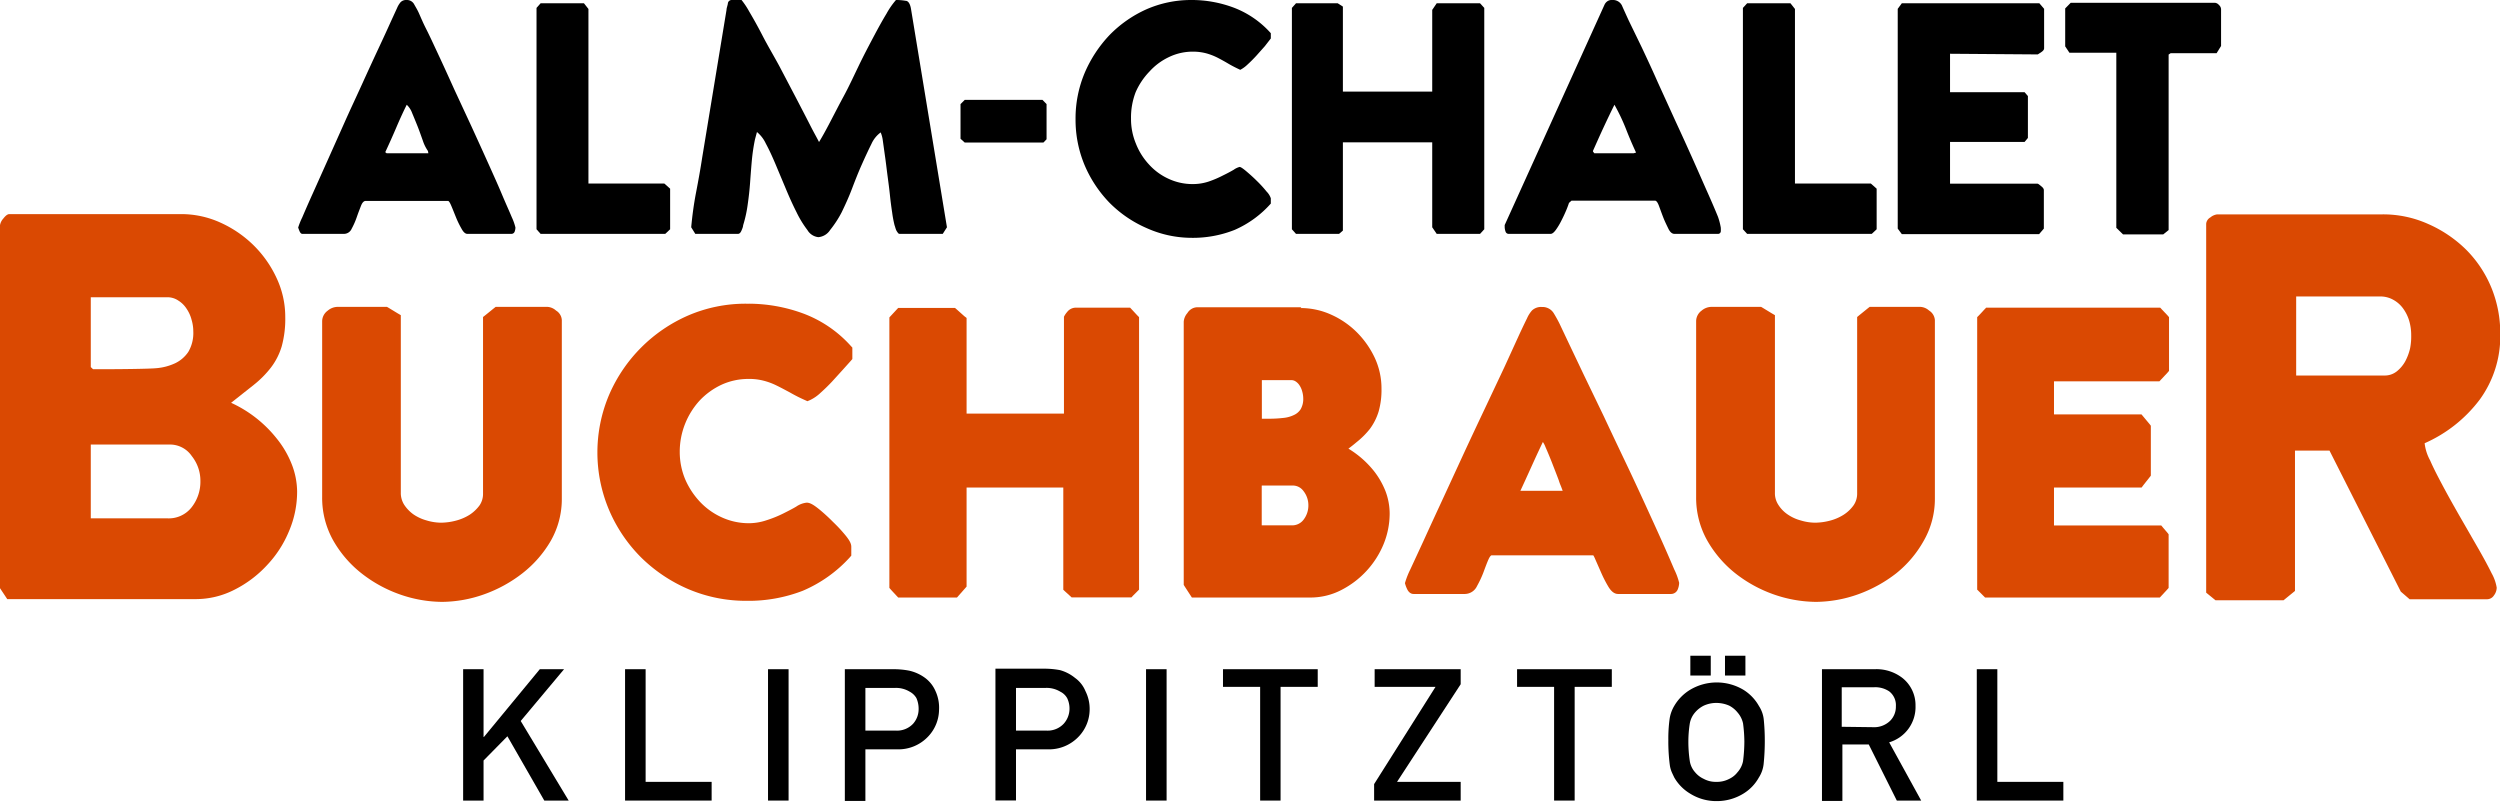
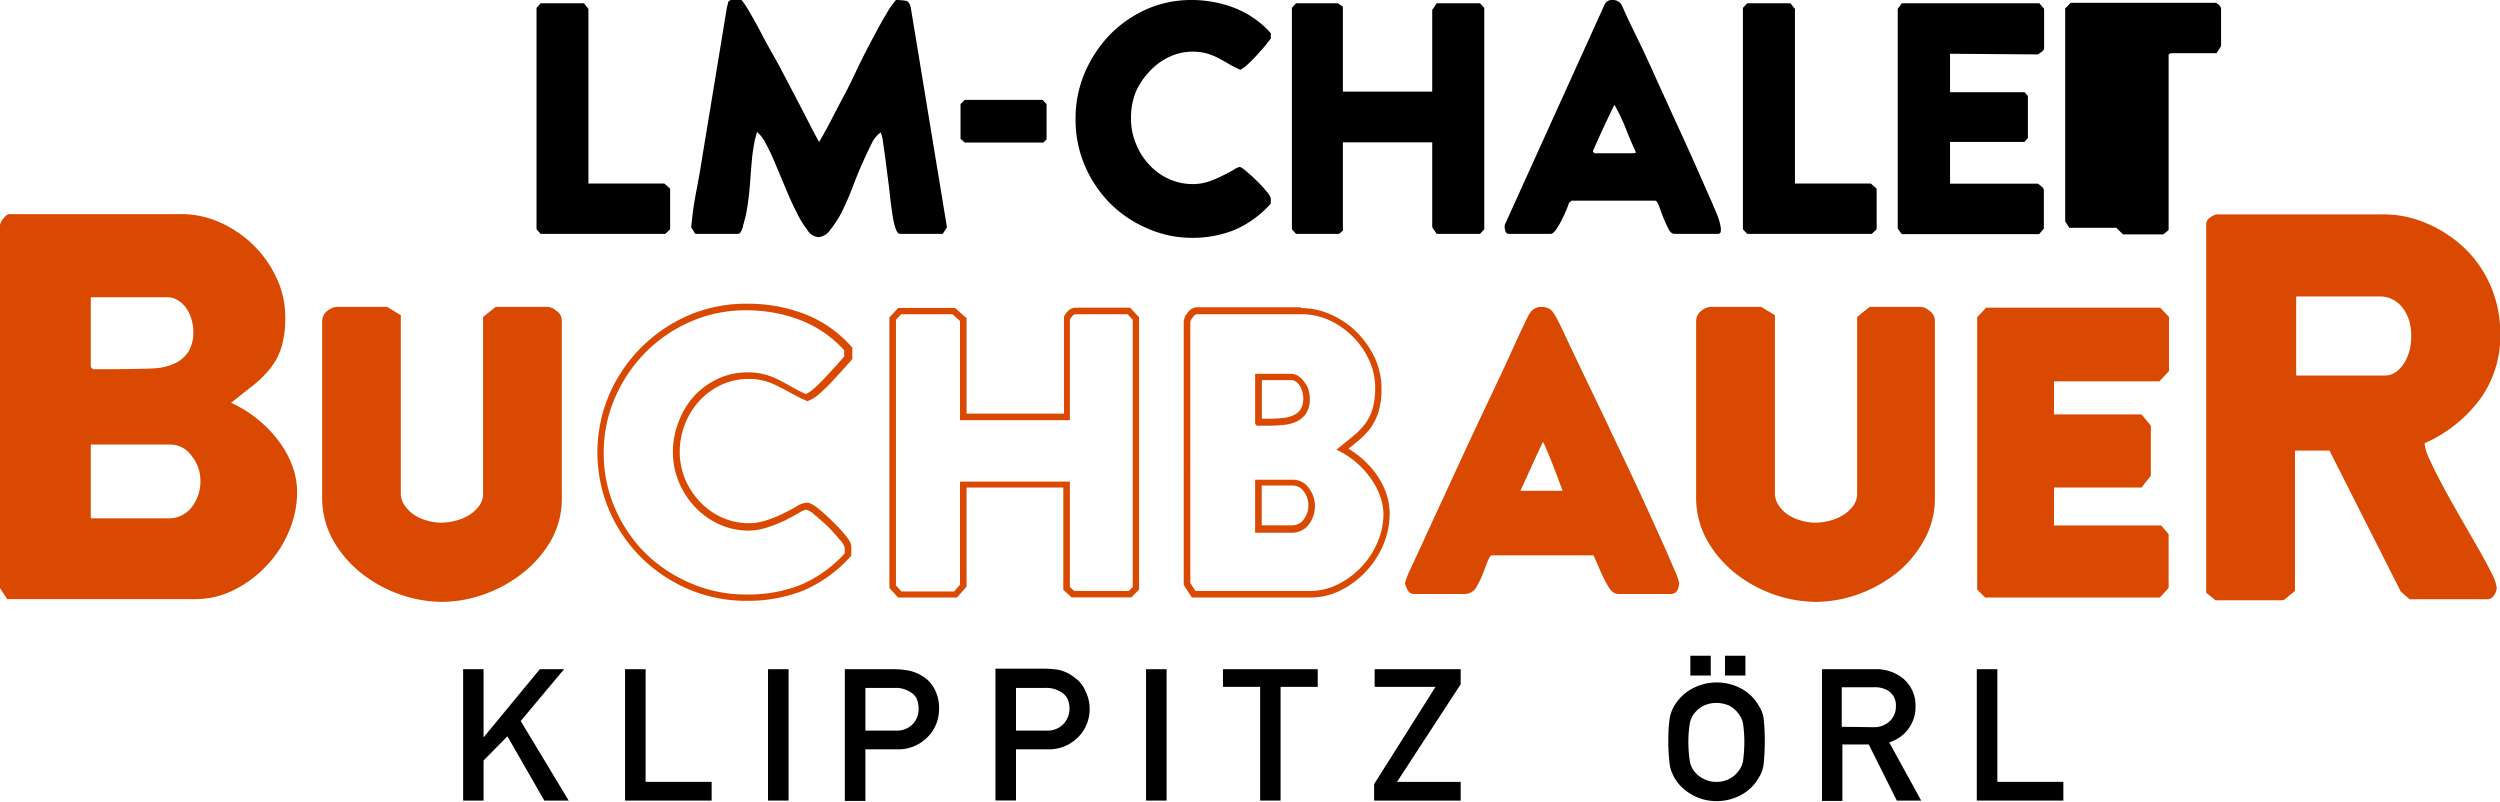
<svg xmlns="http://www.w3.org/2000/svg" viewBox="0 0 189.74 60.84">
  <defs>
    <style>.cls-1,.cls-2{fill:#da4902;}.cls-2{stroke:#da4902;stroke-miterlimit:10;stroke-width:0.5px;}</style>
  </defs>
  <title>Element 8</title>
  <g id="Ebene_2" data-name="Ebene 2">
    <g id="Ebene_1-2" data-name="Ebene 1">
      <polygon points="39.52 54.72 42.81 50.79 40.97 50.79 36.73 55.93 36.7 55.93 36.7 50.79 35.15 50.79 35.15 60.76 36.7 60.76 36.7 57.72 38.51 55.88 41.31 60.76 43.16 60.76 39.52 54.72" />
      <polygon points="49 59.34 49 50.79 47.44 50.79 47.44 60.76 54.01 60.76 54.01 59.34 49 59.34" />
      <rect x="58.29" y="50.79" width="1.56" height="9.97" />
      <path d="M71,52.45a2.46,2.46,0,0,0-.79-1A3.23,3.23,0,0,0,69,50.9a6.28,6.28,0,0,0-1.17-.11H64.12v10h1.56V56.87h2.37a3.1,3.1,0,0,0,2.42-1,3,3,0,0,0,.8-2A3,3,0,0,0,71,52.45ZM69.3,54.93a1.67,1.67,0,0,1-1.31.52H65.68V52.21h2.26a2,2,0,0,1,1.11.29,1.28,1.28,0,0,1,.5.48,2,2,0,0,1,.17.85A1.67,1.67,0,0,1,69.3,54.93Z" />
      <path d="M82.38,52.45a2.3,2.3,0,0,0-.79-1,3.12,3.12,0,0,0-1.14-.59,6.45,6.45,0,0,0-1.17-.11H75.55v10h1.56V56.87h2.37a3.1,3.1,0,0,0,2.42-1,3,3,0,0,0,.8-2A3,3,0,0,0,82.38,52.45Zm-1.65,2.48a1.67,1.67,0,0,1-1.31.52H77.11V52.21h2.25a2,2,0,0,1,1.12.29A1.19,1.19,0,0,1,81,53a1.82,1.82,0,0,1,.17.85A1.71,1.71,0,0,1,80.73,54.93Z" />
      <rect x="86.98" y="50.79" width="1.56" height="9.97" />
      <polygon points="92.82 50.79 92.82 52.13 95.64 52.13 95.64 60.76 97.19 60.76 97.19 52.13 100.01 52.13 100.01 50.79 92.82 50.79" />
      <polygon points="110.86 50.79 104.33 50.79 104.33 52.13 108.95 52.13 104.29 59.51 104.29 60.76 110.86 60.76 110.86 59.34 106.03 59.34 110.86 51.93 110.86 50.79" />
-       <polygon points="115.14 50.79 115.14 52.13 117.95 52.13 117.95 60.76 119.51 60.76 119.51 52.13 122.33 52.13 122.33 50.79 115.14 50.79" />
      <path d="M133.94,56.21a15.74,15.74,0,0,0-.08-1.62,2.3,2.3,0,0,0-.36-1,3.4,3.4,0,0,0-1.17-1.23,3.95,3.95,0,0,0-4.07,0,3.5,3.5,0,0,0-1.2,1.23,2.7,2.7,0,0,0-.34.95,10.9,10.9,0,0,0-.1,1.63h0a13.74,13.74,0,0,0,.11,1.88,2.13,2.13,0,0,0,.14.53c.06.14.13.28.2.43a3.4,3.4,0,0,0,1.2,1.22,3.73,3.73,0,0,0,2,.57,3.84,3.84,0,0,0,2.05-.57,3.3,3.3,0,0,0,1.17-1.22,2.35,2.35,0,0,0,.36-1,17,17,0,0,0,.09-1.88Zm-1.65,1.56a1.76,1.76,0,0,1-.42.84,1.71,1.71,0,0,1-.62.5,2,2,0,0,1-1,.23,1.91,1.91,0,0,1-.95-.23,1.82,1.82,0,0,1-.65-.5,1.65,1.65,0,0,1-.4-.84,9.9,9.9,0,0,1-.11-1.48,9,9,0,0,1,.11-1.39,1.75,1.75,0,0,1,.4-.83,2.11,2.11,0,0,1,.65-.51,2.29,2.29,0,0,1,.95-.21,2.43,2.43,0,0,1,1,.21,2,2,0,0,1,.62.51,1.87,1.87,0,0,1,.42.83,11,11,0,0,1,.1,1.39A12,12,0,0,1,132.29,57.77Zm-4-8h1.55v1.5h-1.55Zm2.63,0h1.55v1.5h-1.55Z" />
      <path d="M143.38,56.34a2.79,2.79,0,0,0,2-2.77,2.63,2.63,0,0,0-1-2.12,3.22,3.22,0,0,0-2.1-.66h-4v10h1.55V56.5h2l2.13,4.26h1.85Zm-3.6-1.18v-3h2.45a1.9,1.9,0,0,1,1.15.31,1.32,1.32,0,0,1,.51,1.13,1.51,1.51,0,0,1-.43,1.1,1.73,1.73,0,0,1-1.31.49Z" />
      <polygon points="151.59 59.34 151.59 50.79 150.03 50.79 150.03 60.76 156.6 60.76 156.6 59.34 151.59 59.34" />
      <path class="cls-1" d="M22.12,35.18A7.37,7.37,0,0,0,21,33.28a9.41,9.41,0,0,0-3.46-2.71l1.72-1.36a7.66,7.66,0,0,0,1.3-1.31,5,5,0,0,0,.82-1.61,7.85,7.85,0,0,0,.27-2.23A6.93,6.93,0,0,0,21,21.12a8.47,8.47,0,0,0-1.74-2.49,8.63,8.63,0,0,0-2.52-1.73,7.18,7.18,0,0,0-3-.65H.71c-.14,0-.29.12-.46.34a1,1,0,0,0-.25.5V44.64l.55.83H14.79a6.43,6.43,0,0,0,3-.71,8.64,8.64,0,0,0,2.47-1.86,8.42,8.42,0,0,0,1.68-2.6,7.63,7.63,0,0,0,.61-3A5.82,5.82,0,0,0,22.12,35.18ZM6.89,22.56h5.8a1.46,1.46,0,0,1,.84.25,2,2,0,0,1,.63.62,2.67,2.67,0,0,1,.38.84,3.06,3.06,0,0,1,.13.87,2.82,2.82,0,0,1-.38,1.57,2.5,2.5,0,0,1-1,.86,4.18,4.18,0,0,1-1.38.37c-.52.06-3,.08-3.56.08H7.06l-.17-.16Zm7.67,15.92a2.2,2.2,0,0,1-1.87.86H6.89v-5.6h5.93a2,2,0,0,1,1.74.88,3,3,0,0,1,.65,1.88A3.14,3.14,0,0,1,14.56,38.48Z" />
      <path class="cls-1" d="M33.56,45.43a9.38,9.38,0,0,1-3.14-.56,10,10,0,0,1-2.85-1.57,8.17,8.17,0,0,1-2.07-2.43,6.31,6.31,0,0,1-.8-3.13V24.39a.78.78,0,0,1,.32-.62,1,1,0,0,1,.62-.23h3.67l.87.52V37.38a1.93,1.93,0,0,0,.29,1.06,3.12,3.12,0,0,0,.78.8,3.72,3.72,0,0,0,1.06.51,4.4,4.4,0,0,0,1.16.17,5,5,0,0,0,1.17-.16,3.81,3.81,0,0,0,1.13-.48,3,3,0,0,0,.83-.79,1.76,1.76,0,0,0,.31-1.05V24.18l.8-.64h3.83a.89.89,0,0,1,.51.23.68.68,0,0,1,.34.53V37.83a6.09,6.09,0,0,1-.81,3.09,8.4,8.4,0,0,1-2.09,2.4,10.16,10.16,0,0,1-2.84,1.55A9.23,9.23,0,0,1,33.56,45.43Z" />
      <path class="cls-1" d="M41.54,23.79a.73.73,0,0,1,.36.18q.24.18.24.33V37.83a5.83,5.83,0,0,1-.78,3,8,8,0,0,1-2,2.32,9.75,9.75,0,0,1-2.78,1.52,9,9,0,0,1-3,.54,9.14,9.14,0,0,1-3.06-.54,9.48,9.48,0,0,1-2.77-1.53,8,8,0,0,1-2-2.36,6,6,0,0,1-.77-3V24.39a.53.53,0,0,1,.23-.42.72.72,0,0,1,.46-.18h3.6l.69.42V37.38a2.16,2.16,0,0,0,.33,1.2,3.16,3.16,0,0,0,.84.87,3.74,3.74,0,0,0,1.14.54,4.47,4.47,0,0,0,1.23.18A5.11,5.11,0,0,0,34.7,40a4,4,0,0,0,1.2-.51,3.18,3.18,0,0,0,.9-.85,2,2,0,0,0,.36-1.2V24.3l.63-.51h3.75m0-.5H37.62l-.14.11-.63.51-.19.15V37.44a1.55,1.55,0,0,1-.26.91,2.9,2.9,0,0,1-.76.72,3.72,3.72,0,0,1-1.06.45,4.54,4.54,0,0,1-1.11.15,3.91,3.91,0,0,1-1.09-.17,3.33,3.33,0,0,1-1-.46,2.78,2.78,0,0,1-.71-.74,1.68,1.68,0,0,1-.25-.92V23.92l-.24-.14-.69-.42-.12-.07H25.64a1.18,1.18,0,0,0-.77.29,1,1,0,0,0-.42.81V37.74A6.61,6.61,0,0,0,25.28,41a8.53,8.53,0,0,0,2.14,2.5,10.14,10.14,0,0,0,2.92,1.61,9.85,9.85,0,0,0,3.22.57,9.7,9.7,0,0,0,3.17-.57,10.35,10.35,0,0,0,2.92-1.6,8.58,8.58,0,0,0,2.15-2.46,6.4,6.4,0,0,0,.84-3.22V24.3a.9.9,0,0,0-.44-.73,1.06,1.06,0,0,0-.66-.28Z" />
-       <path class="cls-1" d="M56.65,45.4a10.87,10.87,0,0,1-4.28-.86,11.09,11.09,0,0,1-5.89-5.85,10.68,10.68,0,0,1-.88-4.28,10.8,10.8,0,0,1,.88-4.32,11.4,11.4,0,0,1,2.38-3.52,11,11,0,0,1,3.51-2.4,10.71,10.71,0,0,1,4.31-.87,11.68,11.68,0,0,1,4.14.73,9.07,9.07,0,0,1,3.49,2.38l.06.07v.67l-.68.76c-.25.28-.51.58-.79.88s-.57.58-.85.82a2.89,2.89,0,0,1-.74.52l-.1.05-.1-.05c-.41-.18-.78-.37-1.12-.56s-.65-.37-1-.54a5.46,5.46,0,0,0-1-.38,4.25,4.25,0,0,0-1.18-.14,4.92,4.92,0,0,0-2.17.47,5.63,5.63,0,0,0-1.74,1.26,6,6,0,0,0-1.15,1.84,5.91,5.91,0,0,0-.42,2.21,5.76,5.76,0,0,0,.43,2.18,6.08,6.08,0,0,0,1.19,1.83,5.65,5.65,0,0,0,1.75,1.25,5.21,5.21,0,0,0,2.17.46,4.49,4.49,0,0,0,1.38-.23,8.78,8.78,0,0,0,1.3-.53c.4-.2.73-.37,1-.53a1.44,1.44,0,0,1,.66-.27c.15,0,.33.07.79.44s.66.57,1,.9a11.5,11.5,0,0,1,.91,1c.38.45.45.63.45.78v.57l-.07.08a10,10,0,0,1-3.46,2.46A11.15,11.15,0,0,1,56.65,45.4Z" />
      <path class="cls-1" d="M56.68,23.55a11.44,11.44,0,0,1,4,.72,8.77,8.77,0,0,1,3.39,2.31v.48l-.61.69-.8.87c-.28.3-.55.57-.82.81a2.88,2.88,0,0,1-.68.48,12.24,12.24,0,0,1-1.09-.56c-.33-.19-.67-.37-1-.54a5.64,5.64,0,0,0-1.06-.4,4.81,4.81,0,0,0-1.25-.15,5.28,5.28,0,0,0-2.28.49,5.83,5.83,0,0,0-1.81,1.32A6.11,6.11,0,0,0,51.51,32a6.19,6.19,0,0,0-.44,2.3,5.87,5.87,0,0,0,.45,2.28,6.21,6.21,0,0,0,1.23,1.9,5.84,5.84,0,0,0,1.83,1.31,5.42,5.42,0,0,0,2.28.48A4.7,4.7,0,0,0,58.32,40a9.69,9.69,0,0,0,1.33-.54q.6-.3,1-.54a1.63,1.63,0,0,1,.54-.24,1.58,1.58,0,0,1,.63.39c.32.26.65.55,1,.88a12.91,12.91,0,0,1,.9,1,1.5,1.5,0,0,1,.39.62V42a9.65,9.65,0,0,1-3.37,2.4,10.91,10.91,0,0,1-4.1.72,10.51,10.51,0,0,1-4.18-.84A11,11,0,0,1,49,42a10.84,10.84,0,0,1-2.32-3.42,10.36,10.36,0,0,1-.86-4.18,10.48,10.48,0,0,1,.86-4.22A11.2,11.2,0,0,1,49,26.74a10.93,10.93,0,0,1,3.44-2.34,10.42,10.42,0,0,1,4.21-.85m0-.5a11,11,0,0,0-4.41.89,11.56,11.56,0,0,0-6,6,11.21,11.21,0,0,0,0,8.8,11.4,11.4,0,0,0,2.43,3.58,11.65,11.65,0,0,0,3.59,2.4,11.16,11.16,0,0,0,4.38.88,11.42,11.42,0,0,0,4.28-.76,10.24,10.24,0,0,0,3.56-2.52l.13-.15v-.67c0-.24-.13-.5-.5-.94s-.59-.66-.94-1a13.42,13.42,0,0,0-1-.91c-.46-.37-.71-.5-.95-.5a1.7,1.7,0,0,0-.79.3c-.27.16-.6.33-1,.53a8.84,8.84,0,0,1-1.27.51,4.22,4.22,0,0,1-1.3.22,4.93,4.93,0,0,1-2.07-.44,5.25,5.25,0,0,1-1.67-1.19A5.92,5.92,0,0,1,52,36.37a5.4,5.4,0,0,1-.41-2.08,5.74,5.74,0,0,1,.4-2.11,5.81,5.81,0,0,1,1.1-1.77,5.47,5.47,0,0,1,1.67-1.21,4.88,4.88,0,0,1,2.06-.44,4.25,4.25,0,0,1,1.12.13,5,5,0,0,1,1,.37c.33.16.66.34,1,.52a12.06,12.06,0,0,0,1.14.58l.2.09.21-.09a3.1,3.1,0,0,0,.8-.56c.28-.25.57-.53.86-.84l.8-.88.62-.69.12-.14v-.87l-.13-.14a9.16,9.16,0,0,0-3.58-2.44,12,12,0,0,0-4.23-.75Z" />
-       <path class="cls-1" d="M81.43,45.1,81,44.66v-7.9H73.11v7.67l-.59.67H68.28l-.53-.58V24.17l.53-.57h4.1l.73.64v7.4H81V24.21l0-.05a2.17,2.17,0,0,1,.21-.32.58.58,0,0,1,.47-.24h4l.53.57V44.65l-.45.45Z" />
      <path class="cls-1" d="M85.58,23.85l.39.42V44.55l-.3.3H81.53l-.33-.3v-8H72.86v7.83l-.45.51h-4L68,44.43V24.27l.39-.42h3.9l.57.51v7.53H81.2V24.27a1.57,1.57,0,0,1,.18-.27.34.34,0,0,1,.27-.15h3.93m.21-.5H81.65a.84.84,0,0,0-.66.33,1.6,1.6,0,0,0-.24.36l0,.11v7.24H73.36V24.13L73.19,24l-.57-.51-.14-.12H68.17l-.15.16-.39.42-.13.14V44.62l.13.15.39.42.15.16h4.46l.15-.17.45-.51.13-.15V37H80.7v7.76l.16.15.33.3.14.13h4.54L86,45.2l.3-.3.15-.15V24.07l-.14-.14-.39-.42-.15-.16Z" />
-       <path class="cls-1" d="M90.59,45.1l-.5-.78V24.45a.84.84,0,0,1,.23-.51.68.68,0,0,1,.53-.34h7.92a5.39,5.39,0,0,1,2.23.48,6.47,6.47,0,0,1,3.17,3.16,5.17,5.17,0,0,1,.49,2.22,5.76,5.76,0,0,1-.21,1.67,4.12,4.12,0,0,1-.62,1.24,6.46,6.46,0,0,1-1,1l-.93.73a6.6,6.6,0,0,1,1,.67,7.19,7.19,0,0,1,1.17,1.17,5.83,5.83,0,0,1,.82,1.43,4.54,4.54,0,0,1,.3,1.64,5.66,5.66,0,0,1-.46,2.22,6.34,6.34,0,0,1-1.24,2,6.57,6.57,0,0,1-1.84,1.39,5,5,0,0,1-2.23.54ZM98,40.19a1.31,1.31,0,0,0,1.13-.52,2,2,0,0,0,.42-1.27,2,2,0,0,0-.42-1.21,1.22,1.22,0,0,0-1-.52H95.51v3.52Zm-1.68-8.13a10.14,10.14,0,0,0,1.1-.06,2.71,2.71,0,0,0,.9-.25,1.42,1.42,0,0,0,.61-.53,1.77,1.77,0,0,0,.23-1,2.37,2.37,0,0,0-.08-.57,1.77,1.77,0,0,0-.24-.52,1.41,1.41,0,0,0-.38-.39.82.82,0,0,0-.46-.13H95.51v3.43Z" />
      <path class="cls-1" d="M98.77,23.85a5.07,5.07,0,0,1,2.13.46,6.17,6.17,0,0,1,3,3,5,5,0,0,1,.47,2.12,5.57,5.57,0,0,1-.2,1.6,3.61,3.61,0,0,1-.58,1.16,5.5,5.5,0,0,1-.93.94l-1.23,1a6.51,6.51,0,0,1,2.47,2,5.27,5.27,0,0,1,.78,1.36A4.27,4.27,0,0,1,105,39a5.53,5.53,0,0,1-.44,2.13,6.34,6.34,0,0,1-3,3.21,4.59,4.59,0,0,1-2.11.51H90.73l-.39-.6V24.45a.73.73,0,0,1,.18-.36q.18-.24.33-.24h7.92m-3.39,8.46h.93a10.37,10.37,0,0,0,1.12-.06,3,3,0,0,0,1-.27,1.77,1.77,0,0,0,.71-.62,2,2,0,0,0,.27-1.12,2.39,2.39,0,0,0-.09-.63A2,2,0,0,0,99,29a1.61,1.61,0,0,0-.45-.45,1.06,1.06,0,0,0-.6-.18H95.26v3.81l.12.12m-.12,8.13H98a1.57,1.57,0,0,0,1.33-.62,2.29,2.29,0,0,0,.47-1.42,2.24,2.24,0,0,0-.47-1.35,1.46,1.46,0,0,0-1.24-.63H95.26v4m3.51-17.09H90.85a.9.9,0,0,0-.73.44,1.12,1.12,0,0,0-.28.66V44.39l.08.13.39.6.15.23h9a5.08,5.08,0,0,0,2.34-.57A6.83,6.83,0,0,0,105,41.32a6.16,6.16,0,0,0,.47-2.32,4.83,4.83,0,0,0-.32-1.73,6.11,6.11,0,0,0-.85-1.49,7.29,7.29,0,0,0-1.21-1.21,7.71,7.71,0,0,0-.75-.52c.23-.17.44-.34.63-.5a6.2,6.2,0,0,0,1-1,4.36,4.36,0,0,0,.66-1.31,6,6,0,0,0,.22-1.75,5.53,5.53,0,0,0-.51-2.33,6.85,6.85,0,0,0-1.35-1.93,6.54,6.54,0,0,0-1.94-1.34,5.61,5.61,0,0,0-2.34-.51Zm-3,5.53H98a.59.59,0,0,1,.32.09,1,1,0,0,1,.31.31,1.51,1.51,0,0,1,.2.45,1.92,1.92,0,0,1,.08.51,1.56,1.56,0,0,1-.19.84,1.18,1.18,0,0,1-.5.44,2.36,2.36,0,0,1-.83.23,9.46,9.46,0,0,1-1.07.06h-.55V28.88Zm0,8h2.32a1,1,0,0,1,.84.42,1.73,1.73,0,0,1,.37,1.06,1.76,1.76,0,0,1-.37,1.12,1.08,1.08,0,0,1-.93.42H95.76v-3Z" />
      <path class="cls-2" d="M126.84,43.32c-.23-.54-.53-1.24-.91-2.09s-.82-1.81-1.31-2.88-1-2.17-1.54-3.3-1.07-2.25-1.59-3.36L120,28.6l-1.17-2.46-.7-1.48c-.12-.24-.26-.49-.41-.74a.75.75,0,0,0-.7-.37.74.74,0,0,0-.57.19,2,2,0,0,0-.33.53c-.1.2-.31.63-.62,1.3L114.39,28l-1.5,3.18c-.55,1.16-1.1,2.33-1.65,3.52l-1.6,3.47q-.78,1.68-1.38,3l-1,2.16a5.82,5.82,0,0,0-.37.93,2,2,0,0,0,.13.34c.07.15.16.23.26.23h3.9a.78.78,0,0,0,.7-.47,7.58,7.58,0,0,0,.47-1c.14-.38.27-.73.39-1s.27-.46.45-.46H121c.08,0,.18.15.31.46l.44,1a9,9,0,0,0,.51,1c.18.31.36.47.54.47h4a.3.3,0,0,0,.31-.21,1.13,1.13,0,0,0,.08-.36A4.64,4.64,0,0,0,126.84,43.32Zm-7.78-5.82h-3.9l-.12-.09c.34-.72.67-1.45,1-2.18s.66-1.44,1-2.14a2,2,0,0,1,.49.75q.25.57.51,1.23c.17.44.34.87.5,1.3a3.58,3.58,0,0,0,.48,1h0Z" />
      <path class="cls-1" d="M137.8,45.43a9.33,9.33,0,0,1-3.14-.56,9.66,9.66,0,0,1-2.85-1.57,8.17,8.17,0,0,1-2.07-2.43,6.31,6.31,0,0,1-.8-3.13V24.39a.75.75,0,0,1,.32-.62.94.94,0,0,1,.62-.23h3.67l.87.52V37.38a1.93,1.93,0,0,0,.29,1.06,2.93,2.93,0,0,0,.77.8,3.91,3.91,0,0,0,1.07.51,4.4,4.4,0,0,0,1.16.17,5.12,5.12,0,0,0,1.17-.16,3.76,3.76,0,0,0,1.12-.48,3,3,0,0,0,.83-.79,1.7,1.7,0,0,0,.32-1.05V24.18l.79-.64h3.84a.89.89,0,0,1,.51.23.68.68,0,0,1,.34.53V37.83a6.07,6.07,0,0,1-.81,3.09,8.56,8.56,0,0,1-2.09,2.4,10.22,10.22,0,0,1-2.85,1.55A9.21,9.21,0,0,1,137.8,45.43Z" />
      <path class="cls-1" d="M145.78,23.79a.73.73,0,0,1,.36.18q.24.18.24.33V37.83a5.83,5.83,0,0,1-.78,3,8,8,0,0,1-2,2.32,9.69,9.69,0,0,1-2.77,1.52,9,9,0,0,1-3,.54,9.14,9.14,0,0,1-3.06-.54A9.54,9.54,0,0,1,132,43.11a8,8,0,0,1-2-2.36,6,6,0,0,1-.76-3V24.39a.52.52,0,0,1,.22-.42.75.75,0,0,1,.47-.18h3.6l.69.42V37.38a2.16,2.16,0,0,0,.33,1.2,3.16,3.16,0,0,0,.84.87,3.74,3.74,0,0,0,1.14.54,4.47,4.47,0,0,0,1.23.18,5.11,5.11,0,0,0,1.23-.17,4,4,0,0,0,1.2-.51,3.18,3.18,0,0,0,.9-.85,2,2,0,0,0,.36-1.2V24.3l.63-.51h3.75m0-.5h-3.93l-.14.11-.63.51-.18.15V37.44a1.55,1.55,0,0,1-.27.91,2.75,2.75,0,0,1-.76.72,3.66,3.66,0,0,1-1.05.45,4.6,4.6,0,0,1-1.11.15,3.86,3.86,0,0,1-1.09-.17,3.22,3.22,0,0,1-1-.46,2.5,2.5,0,0,1-.71-.74,1.6,1.6,0,0,1-.25-.92V23.92l-.24-.14-.69-.42-.12-.07h-3.74a1.18,1.18,0,0,0-.78.29,1,1,0,0,0-.41.81V37.74a6.61,6.61,0,0,0,.83,3.26,8.64,8.64,0,0,0,2.13,2.5,10.14,10.14,0,0,0,2.92,1.61,9.91,9.91,0,0,0,3.23.57,9.75,9.75,0,0,0,3.17-.57,10.44,10.44,0,0,0,2.91-1.6A8.43,8.43,0,0,0,146,41.05a6.4,6.4,0,0,0,.85-3.22V24.3a.93.93,0,0,0-.44-.73,1.08,1.08,0,0,0-.66-.28Z" />
      <polygon class="cls-1" points="150.76 45.1 150.31 44.65 150.31 24.17 150.84 23.6 163.81 23.6 164.34 24.17 164.34 28.05 163.75 28.69 155.64 28.69 155.64 31.7 162.41 31.7 162.99 32.4 162.99 35.99 162.41 36.73 155.64 36.73 155.64 40.13 163.91 40.13 164.34 40.64 164.34 44.52 163.81 45.1 150.76 45.1" />
      <path class="cls-1" d="M163.7,23.85l.39.42V28l-.45.48h-8.25V32h6.9l.45.54v3.42l-.45.57h-6.9v3.9h8.4l.3.36v3.69l-.39.42H150.86l-.3-.3V24.27l.39-.42H163.7m.22-.5H150.74l-.15.16-.39.42-.14.14V44.75l.15.15.3.3.15.15h13.26l.15-.16.39-.42.13-.15V40.55l-.11-.14-.3-.35-.15-.18h-8.14V37h6.65l.15-.2.45-.57.1-.13V32.31l-.11-.14-.45-.54-.15-.18h-6.64V28.94h8l.15-.16.45-.48.13-.15V24.07l-.13-.15-.39-.41-.15-.16Z" />
      <path class="cls-1" d="M188.08,41.61l-1.33-2.31c-.47-.82-.91-1.6-1.31-2.35s-.75-1.42-1-2a3.55,3.55,0,0,1-.42-1.31,10.56,10.56,0,0,0,4.18-3.31,8.17,8.17,0,0,0,1.56-5,9.11,9.11,0,0,0-.68-3.51,8.86,8.86,0,0,0-1.92-2.88A9.56,9.56,0,0,0,184.29,17a8.33,8.33,0,0,0-3.49-.73H168.28a1,1,0,0,0-.52.23.62.62,0,0,0-.32.48v28l.71.58h5.16l.87-.71V34.2h2.62l5.41,10.7.67.58h5.86a.62.62,0,0,0,.54-.29,1,1,0,0,0,.21-.59,3.32,3.32,0,0,0-.39-1.1Q188.7,42.69,188.08,41.61Zm-5.16-15.19a4,4,0,0,1-.37,1,2.56,2.56,0,0,1-.65.77,1.46,1.46,0,0,1-.94.31h-6.69v-6h6.4a2,2,0,0,1,1,.27,2.26,2.26,0,0,1,.75.69,3.06,3.06,0,0,1,.44.93,3.88,3.88,0,0,1,.14,1.07A4.59,4.59,0,0,1,182.92,26.42Z" />
-       <path d="M38.84,16.48c-.19-.46-.44-1-.75-1.74s-.66-1.51-1.06-2.4-.82-1.81-1.25-2.75l-1.3-2.8c-.42-.93-.81-1.79-1.18-2.58s-.68-1.47-.95-2-.46-1-.57-1.24-.21-.4-.33-.61A.62.62,0,0,0,30.87,0a.59.59,0,0,0-.46.16,1.66,1.66,0,0,0-.27.44l-.5,1.09c-.25.56-.56,1.23-.92,2s-.78,1.68-1.22,2.65-.9,1.94-1.34,2.93L24.85,12.2l-1.12,2.5c-.33.73-.59,1.33-.79,1.8a5.47,5.47,0,0,0-.31.77,3.05,3.05,0,0,0,.11.29c.06.13.13.19.21.19h3.17a.64.64,0,0,0,.57-.39,5.7,5.7,0,0,0,.38-.86c.11-.32.22-.6.32-.86s.22-.39.36-.39H34c.07,0,.15.13.26.39s.22.54.35.86a6.89,6.89,0,0,0,.42.86c.14.26.29.39.44.39H38.8a.26.26,0,0,0,.26-.17,1,1,0,0,0,.06-.31A4.15,4.15,0,0,0,38.84,16.48Zm-6.33-4.85H29.34l-.1-.08c.28-.6.55-1.2.81-1.81s.53-1.21.82-1.79a1.65,1.65,0,0,1,.41.63c.13.31.27.65.41,1s.27.73.4,1.09a3,3,0,0,0,.39.79h0Z" />
      <polygon points="50.86 14.32 50.86 17.4 50.49 17.75 41.03 17.75 40.72 17.4 40.72 0.6 41.03 0.25 44.32 0.25 44.66 0.68 44.66 13.93 50.42 13.93 50.86 14.32" />
      <path d="M71.87,17.25l-.32.5H68.28a.17.17,0,0,1-.14-.09,1.07,1.07,0,0,1-.13-.21,2.41,2.41,0,0,1-.08-.25,1.36,1.36,0,0,1-.06-.2,8.74,8.74,0,0,1-.16-.88c-.06-.39-.12-.84-.17-1.33s-.12-1-.19-1.53-.12-1-.19-1.46L67,10.65a2.28,2.28,0,0,0-.16-.6,2.2,2.2,0,0,0-.7.87c-.23.46-.48,1-.73,1.56s-.5,1.19-.75,1.85-.52,1.24-.78,1.78A8.12,8.12,0,0,1,63,17.46a1.18,1.18,0,0,1-.89.54,1.1,1.1,0,0,1-.83-.54,7.85,7.85,0,0,1-.83-1.36c-.28-.55-.55-1.15-.82-1.8l-.78-1.86c-.25-.59-.49-1.11-.73-1.55a2.48,2.48,0,0,0-.67-.87l-.15.56a14.37,14.37,0,0,0-.24,1.62c-.05.55-.09,1.1-.13,1.65s-.1,1.1-.18,1.65a9.5,9.5,0,0,1-.35,1.6q0,.12-.12.39c-.07.17-.16.26-.27.26H52.77l-.31-.5c.08-.88.2-1.77.37-2.65s.33-1.76.46-2.62L55.14.75c0-.12.06-.27.1-.46A.29.29,0,0,1,55.55,0h.73a6.06,6.06,0,0,1,.59.89c.29.49.63,1.09,1,1.81S58.7,4.19,59.14,5l1.27,2.42c.4.77.76,1.46,1.07,2.07s.54,1,.68,1.29c.23-.37.5-.86.83-1.49s.67-1.3,1.05-2S64.79,5.79,65.17,5s.75-1.49,1.11-2.17.69-1.28,1-1.79A6,6,0,0,1,68,0a4,4,0,0,1,.73.06c.21,0,.35.25.41.61Z" />
      <polygon points="79.43 7.9 79.43 10.57 79.19 10.82 73.22 10.82 72.9 10.53 72.9 7.9 73.22 7.58 79.12 7.58 79.43 7.9" />
      <path d="M86.19,7A5.35,5.35,0,0,0,85.84,9a4.87,4.87,0,0,0,.37,1.9,5,5,0,0,0,1,1.59,4.52,4.52,0,0,0,1.48,1.08,4.29,4.29,0,0,0,1.86.4,3.78,3.78,0,0,0,1.18-.19,7.79,7.79,0,0,0,1.08-.46c.33-.16.61-.31.83-.44a1.34,1.34,0,0,1,.44-.21q.12,0,.51.33c.26.22.53.46.81.74a8.69,8.69,0,0,1,.73.8,1.33,1.33,0,0,1,.32.51v.4a7.89,7.89,0,0,1-2.75,2,8.59,8.59,0,0,1-3.32.6A8.36,8.36,0,0,1,87,17.3a9,9,0,0,1-2.79-1.91,9.33,9.33,0,0,1-1.89-2.85,8.91,8.91,0,0,1-.69-3.49,8.93,8.93,0,0,1,.69-3.51,9.72,9.72,0,0,1,1.89-2.88A9.11,9.11,0,0,1,87,.71,8.43,8.43,0,0,1,90.4,0a9.1,9.1,0,0,1,3.29.6,7.19,7.19,0,0,1,2.76,1.92v.4L96,3.5l-.65.73c-.23.25-.45.47-.67.67a2.37,2.37,0,0,1-.55.4c-.32-.15-.62-.3-.89-.46s-.54-.31-.81-.45a4.62,4.62,0,0,0-.87-.34,3.92,3.92,0,0,0-1-.13,4.16,4.16,0,0,0-1.86.42,4.69,4.69,0,0,0-1.47,1.1A5.3,5.3,0,0,0,86.19,7Z" />
      <polygon points="112.65 0.6 112.65 17.4 112.33 17.75 109.04 17.75 108.7 17.25 108.7 10.8 101.92 10.8 101.92 17.5 101.63 17.75 98.36 17.75 98.05 17.4 98.05 0.6 98.36 0.25 101.53 0.25 101.92 0.5 101.92 6.95 108.7 6.95 108.7 0.75 109.04 0.25 112.33 0.25 112.65 0.6" />
      <path d="M130.39,16.46c-.19-.47-.45-1.08-.78-1.82s-.7-1.59-1.12-2.53-.86-1.91-1.32-2.9l-1.34-2.94c-.44-1-.84-1.85-1.22-2.66l-1-2.06c-.26-.57-.43-.94-.51-1.13a.76.76,0,0,0-.73-.42.59.59,0,0,0-.35.08.65.65,0,0,0-.24.27l-7.58,16.73v.15a1.05,1.05,0,0,0,.06.33.25.25,0,0,0,.26.19h3.17q.17,0,.39-.3a5,5,0,0,0,.42-.7c.14-.27.26-.53.37-.79s.17-.44.21-.56l.19-.17h6.34c.1,0,.2.13.3.4s.2.55.32.86.26.59.39.86.29.4.46.4h3.29a.21.21,0,0,0,.23-.17,2,2,0,0,0,0-.31A5,5,0,0,0,130.39,16.46ZM124,11.63H121l-.1-.13v-.05c.26-.58.52-1.17.79-1.75s.55-1.17.84-1.75a14.85,14.85,0,0,1,.86,1.8q.36.93.78,1.83Z" />
      <polygon points="142.43 14.32 142.43 17.4 142.06 17.75 132.6 17.75 132.28 17.4 132.28 0.6 132.6 0.25 135.89 0.25 136.23 0.68 136.23 13.93 141.99 13.93 142.43 14.32" />
      <path d="M148,4.08V7h5.66l.25.29v3.18l-.25.3H148v3.17h6.64c.06,0,.16.1.29.2s.19.2.19.28v2.93l-.36.42H144.34l-.31-.42V.67l.31-.42h10.44l.36.42v3c0,.09-.06.18-.19.27l-.29.19Z" />
-       <path d="M168.57.71V3.49l-.34.55h-3.49l-.15.1V17.46l-.41.33h-3.05l-.51-.5V4h-3.56l-.32-.48V.64l.42-.43h10.92a.45.45,0,0,1,.33.17A.45.45,0,0,1,168.57.71Z" />
+       <path d="M168.57.71V3.49l-.34.55h-3.49l-.15.1V17.46l-.41.33h-3.05l-.51-.5h-3.56l-.32-.48V.64l.42-.43h10.92a.45.45,0,0,1,.33.17A.45.45,0,0,1,168.57.71Z" />
    </g>
  </g>
</svg>